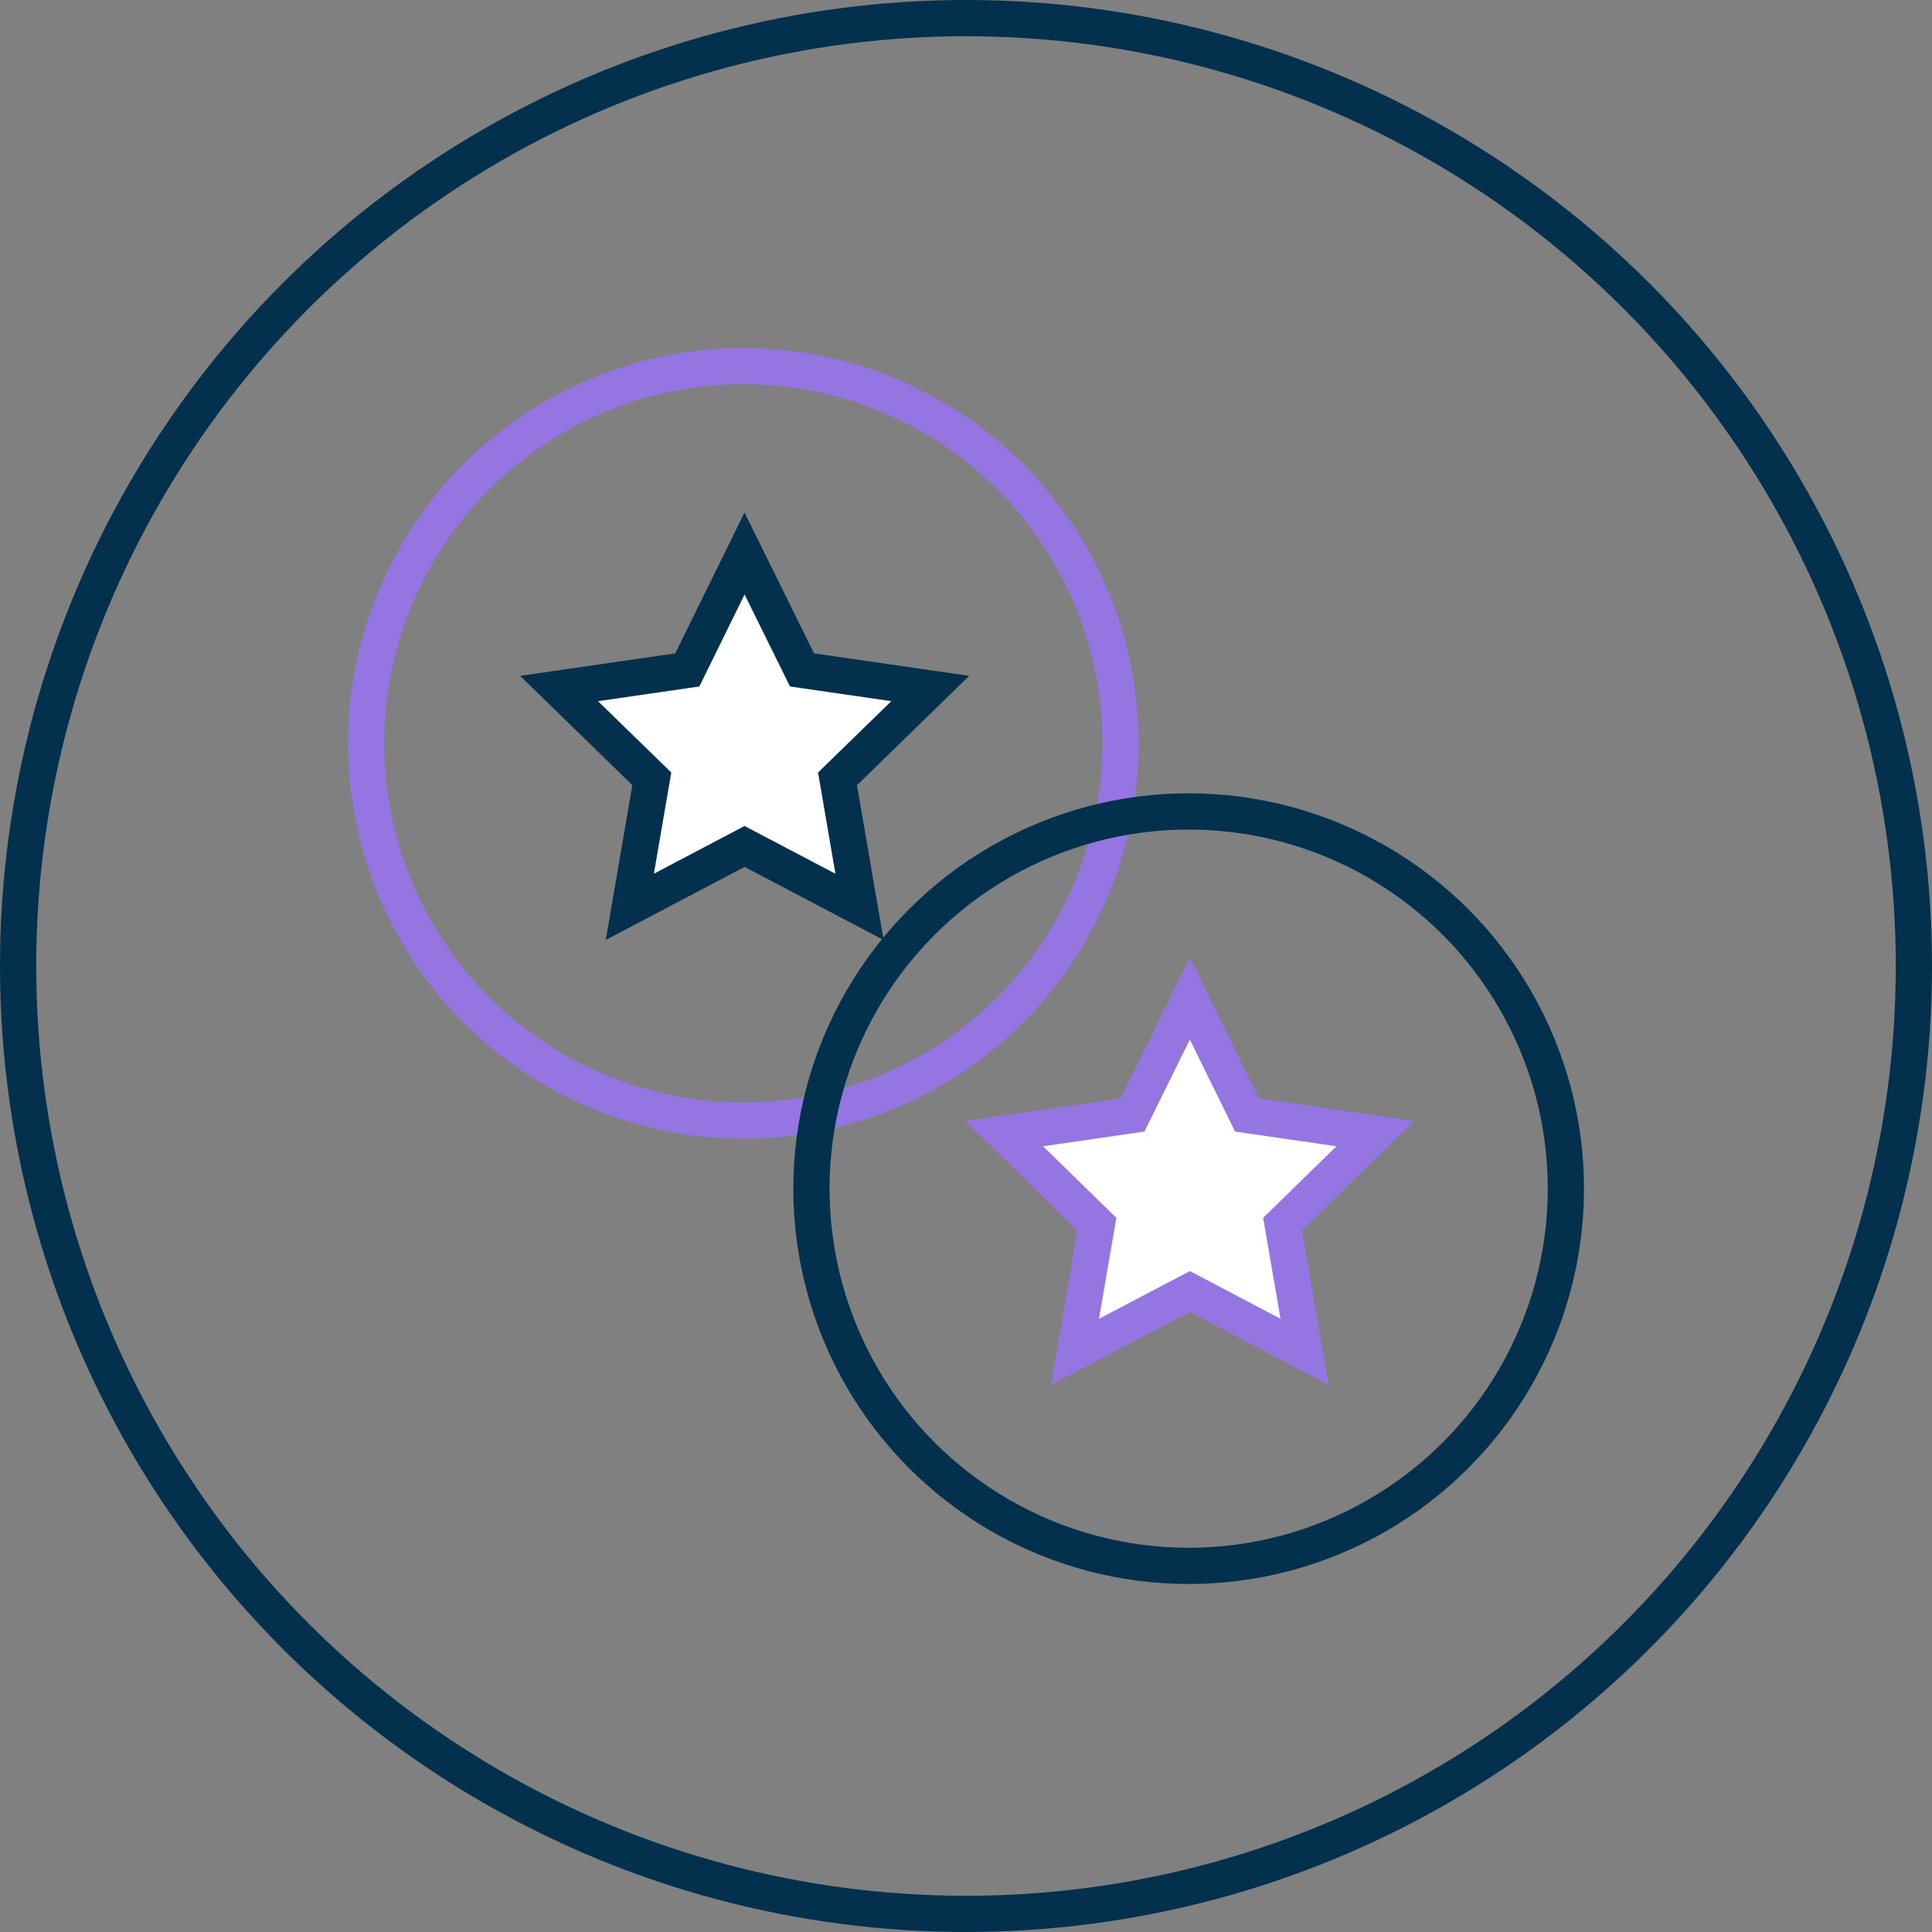
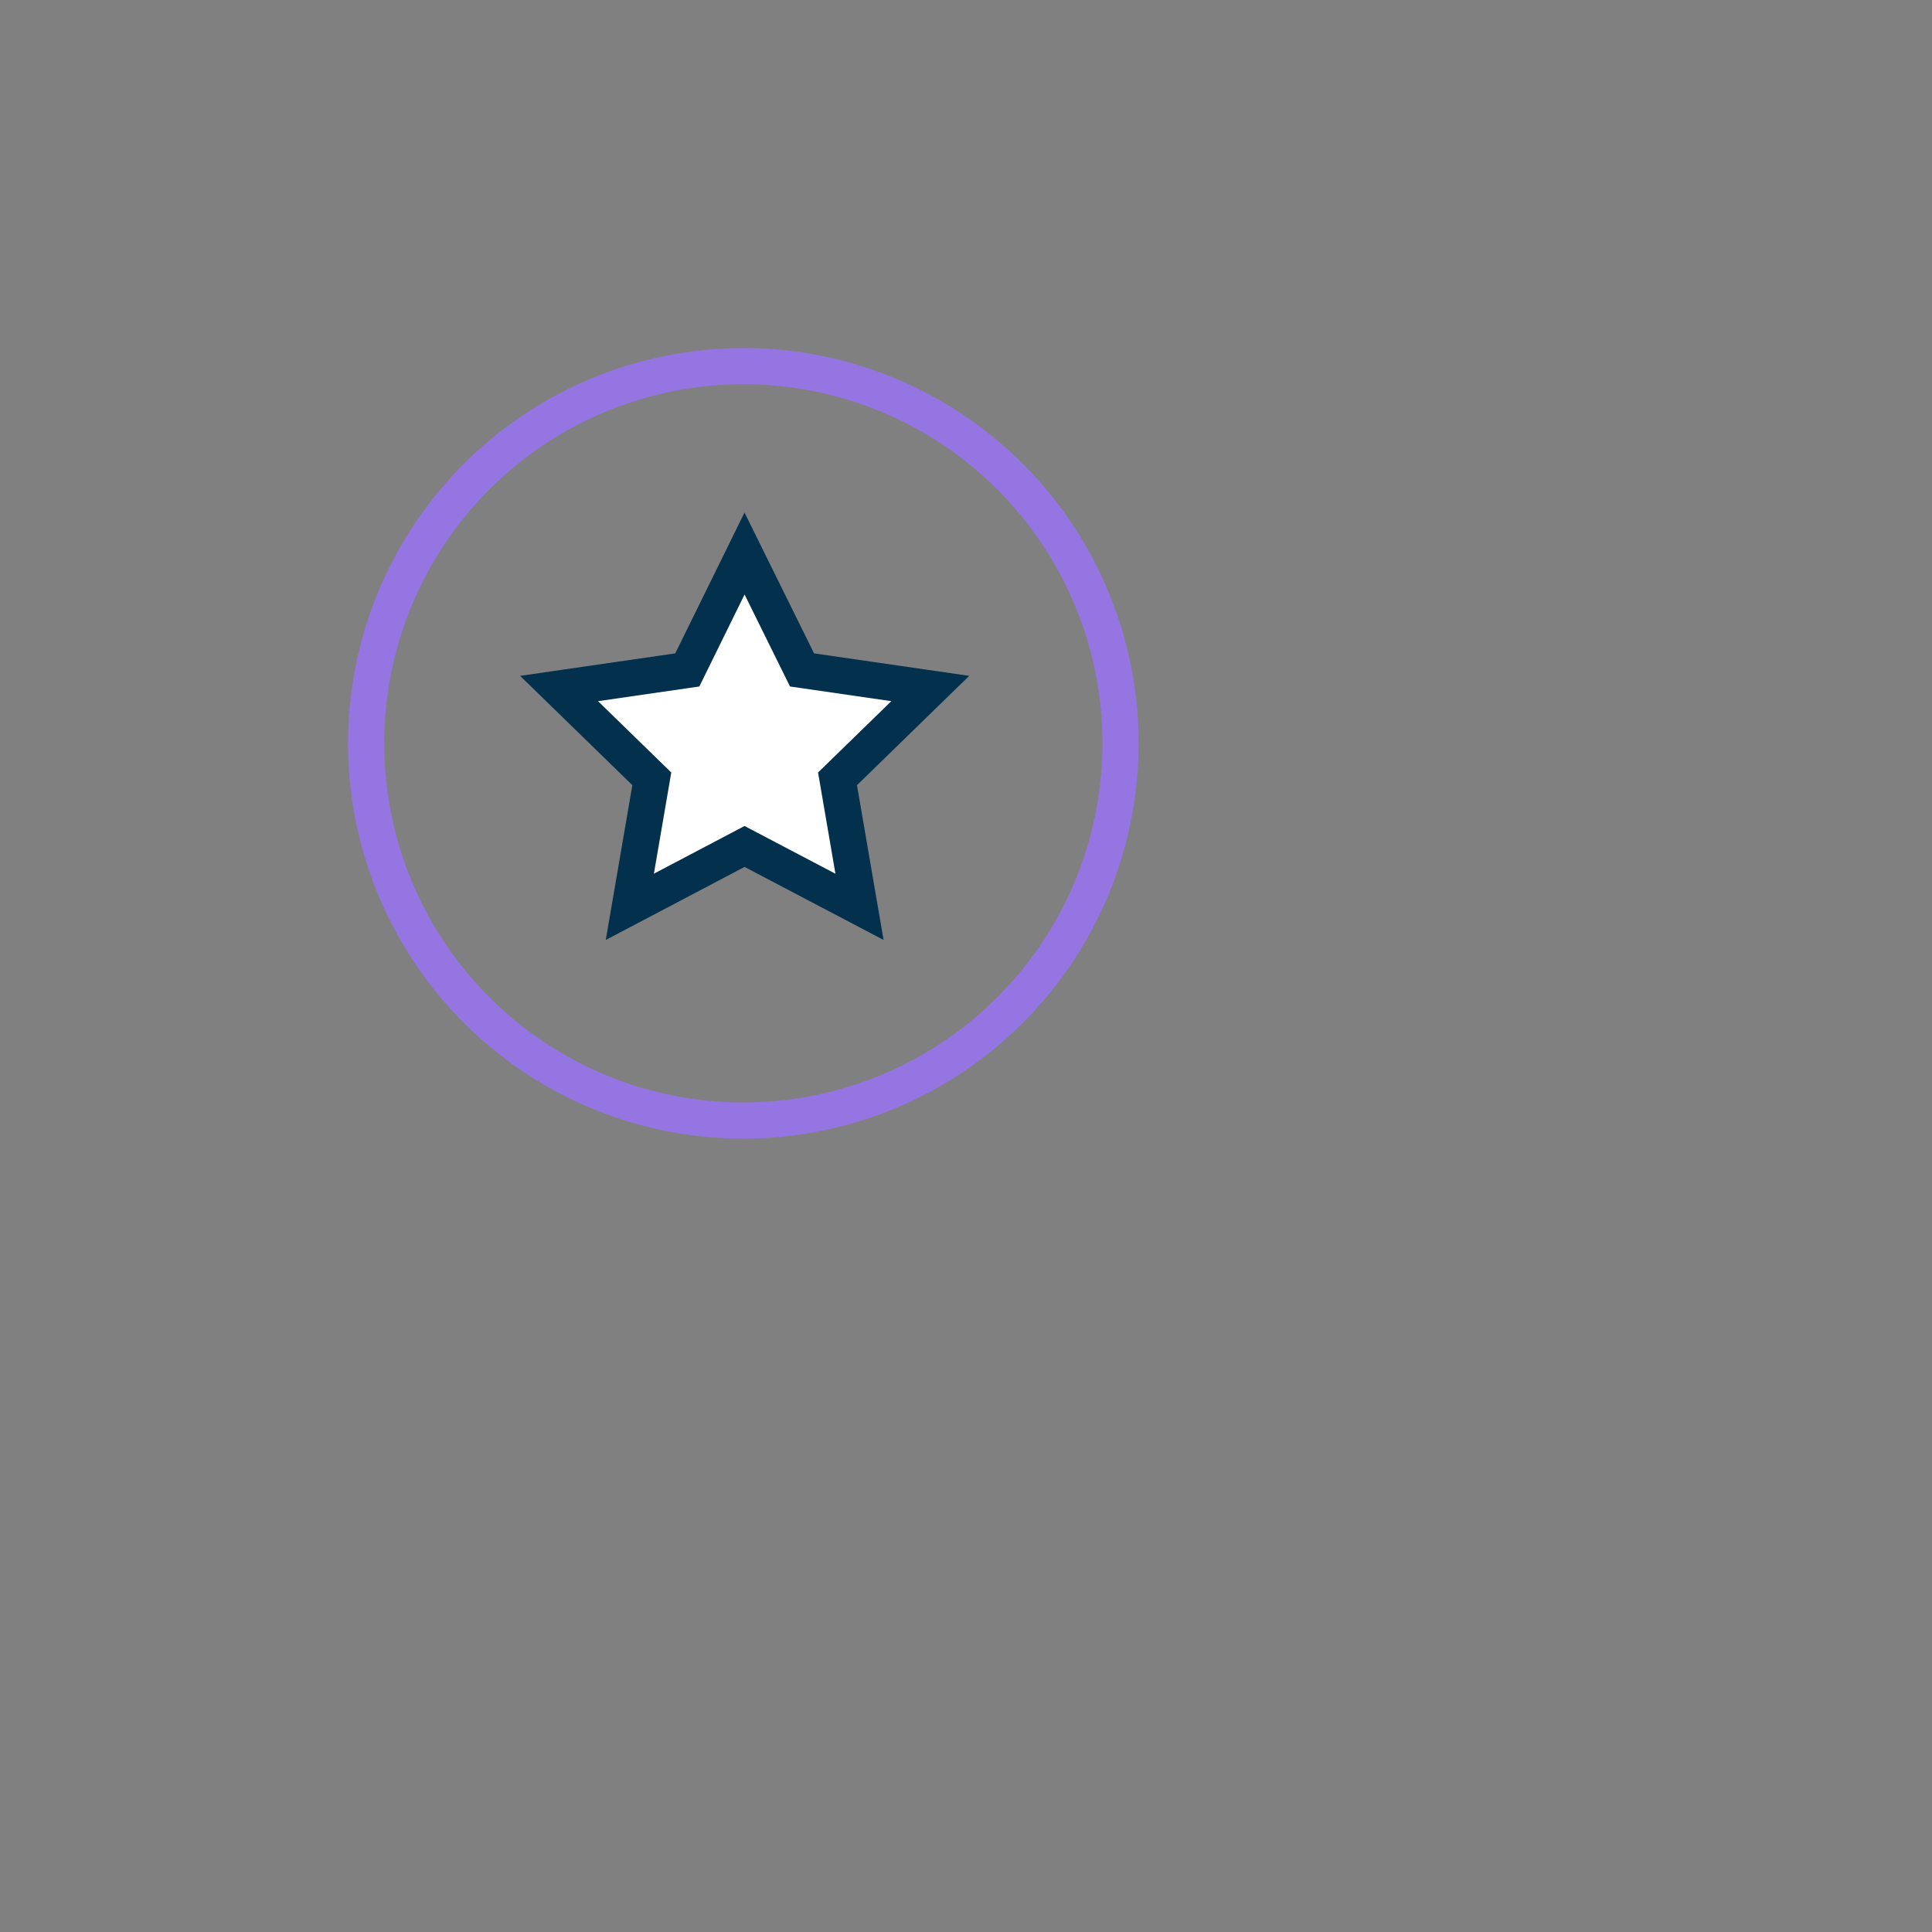
<svg xmlns="http://www.w3.org/2000/svg" id="Layer_1" data-name="Layer 1" viewBox="0 0 80 80">
  <rect x="0" y="0" width="80" height="80" fill="#808080" stroke="none" />
  <defs>
    <style>      .cls-1, .cls-2 {        stroke: #9475e1;      }      .cls-1, .cls-2, .cls-3, .cls-4 {        stroke-miterlimit: 10;        stroke-width: 1.5px;      }      .cls-1, .cls-3 {        fill: none;      }      .cls-2, .cls-4 {        fill: #fff;      }      .cls-3, .cls-4 {        stroke: #03304d;      }    </style>
  </defs>
-   <circle class="cls-3" cx="40" cy="40" r="39.25" />
  <g>
    <polygon class="cls-4" points="30.83 35.05 26.08 37.55 26.99 32.25 23.15 28.51 28.46 27.74 30.83 22.92 33.21 27.74 38.52 28.51 34.68 32.25 35.59 37.55 30.83 35.05" />
    <circle class="cls-1" cx="30.78" cy="30.78" r="15.62" />
-     <polygon class="cls-2" points="49.27 53.48 44.51 55.98 45.42 50.69 41.58 46.94 46.89 46.17 49.27 41.35 51.64 46.17 56.95 46.94 53.11 50.69 54.02 55.98 49.27 53.48" />
-     <circle class="cls-3" cx="49.22" cy="49.22" r="15.62" />
  </g>
</svg>